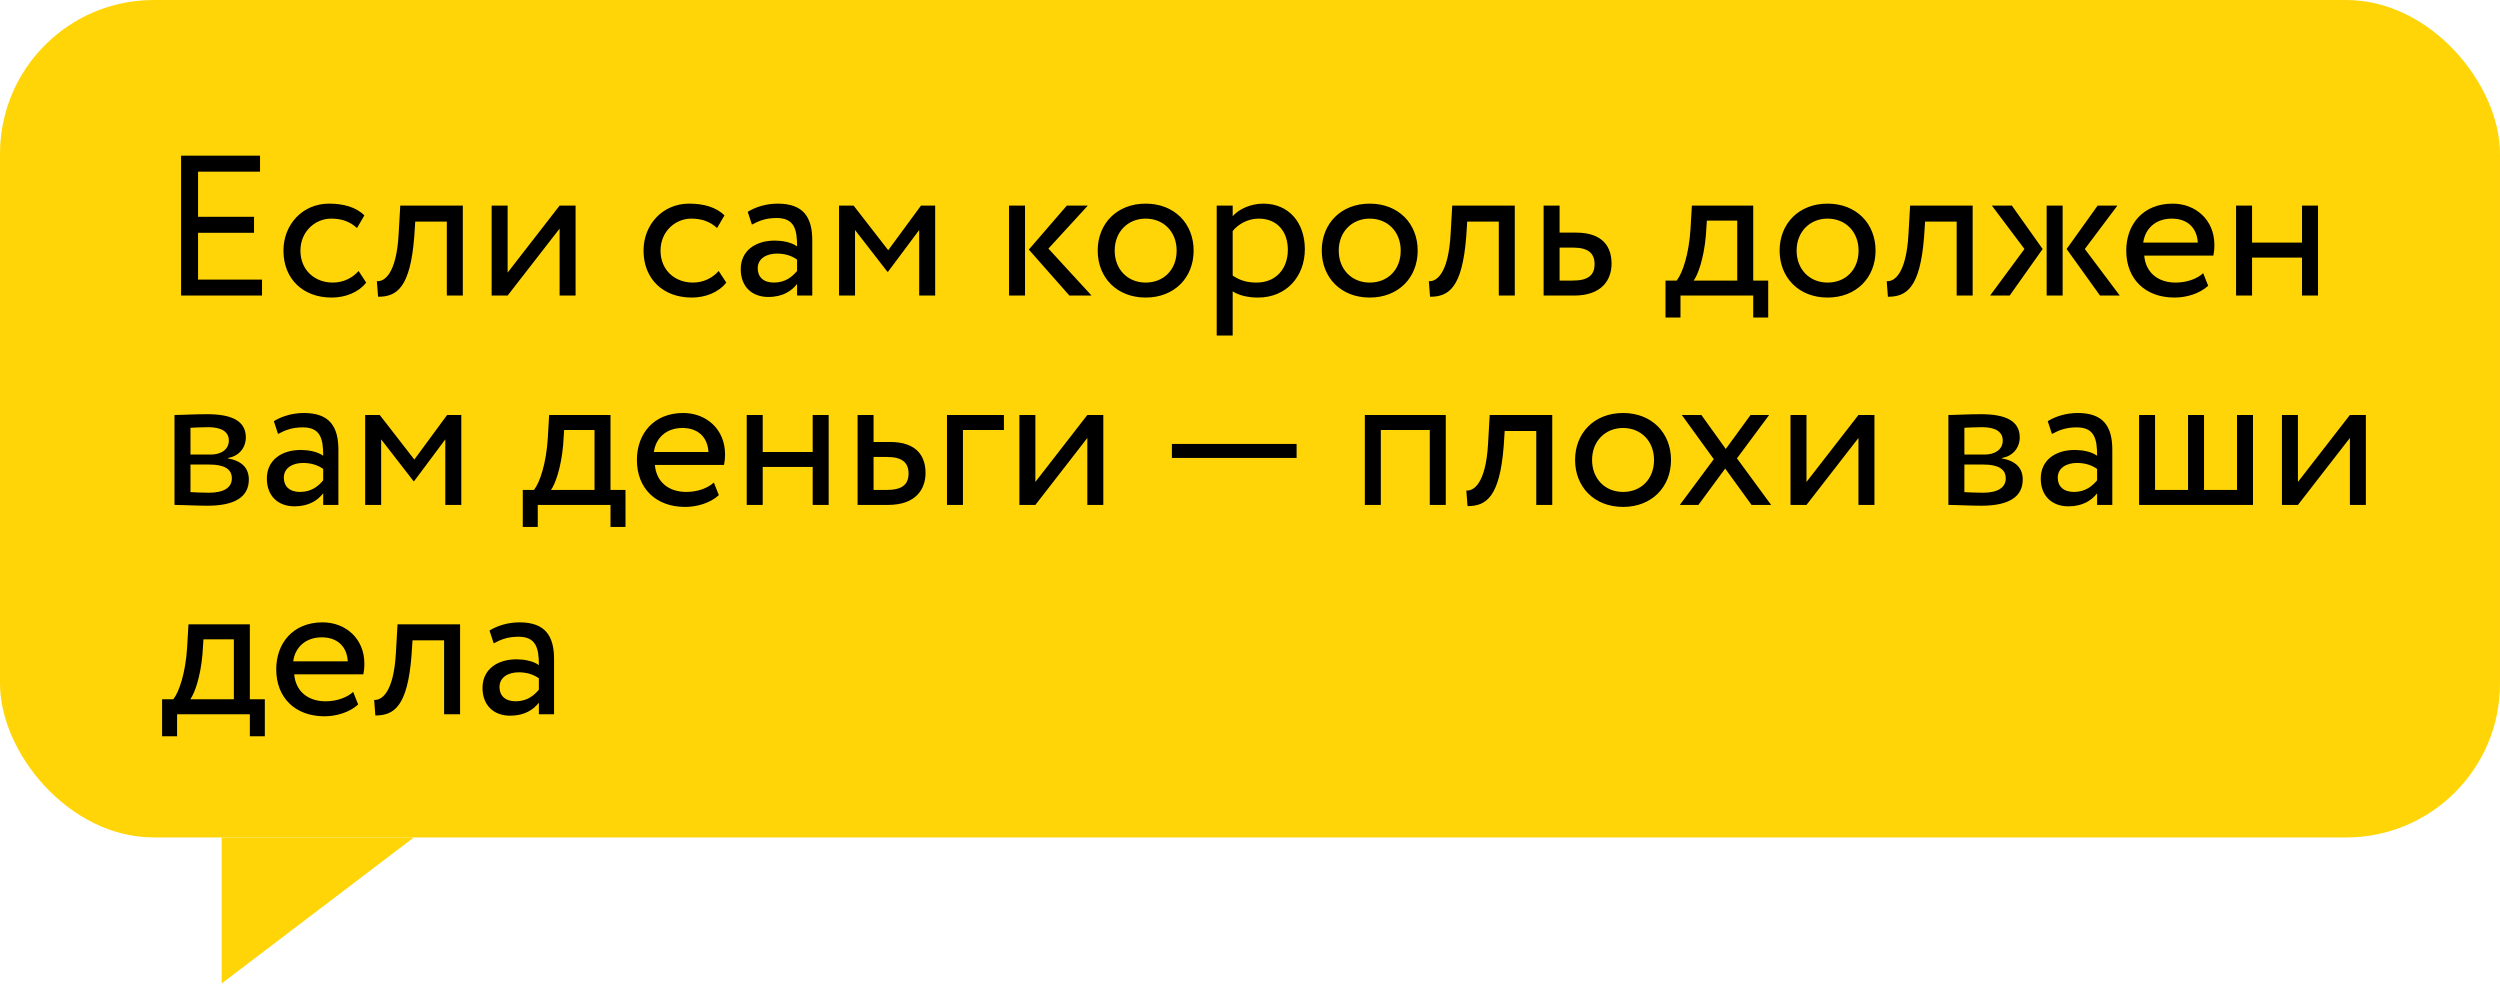
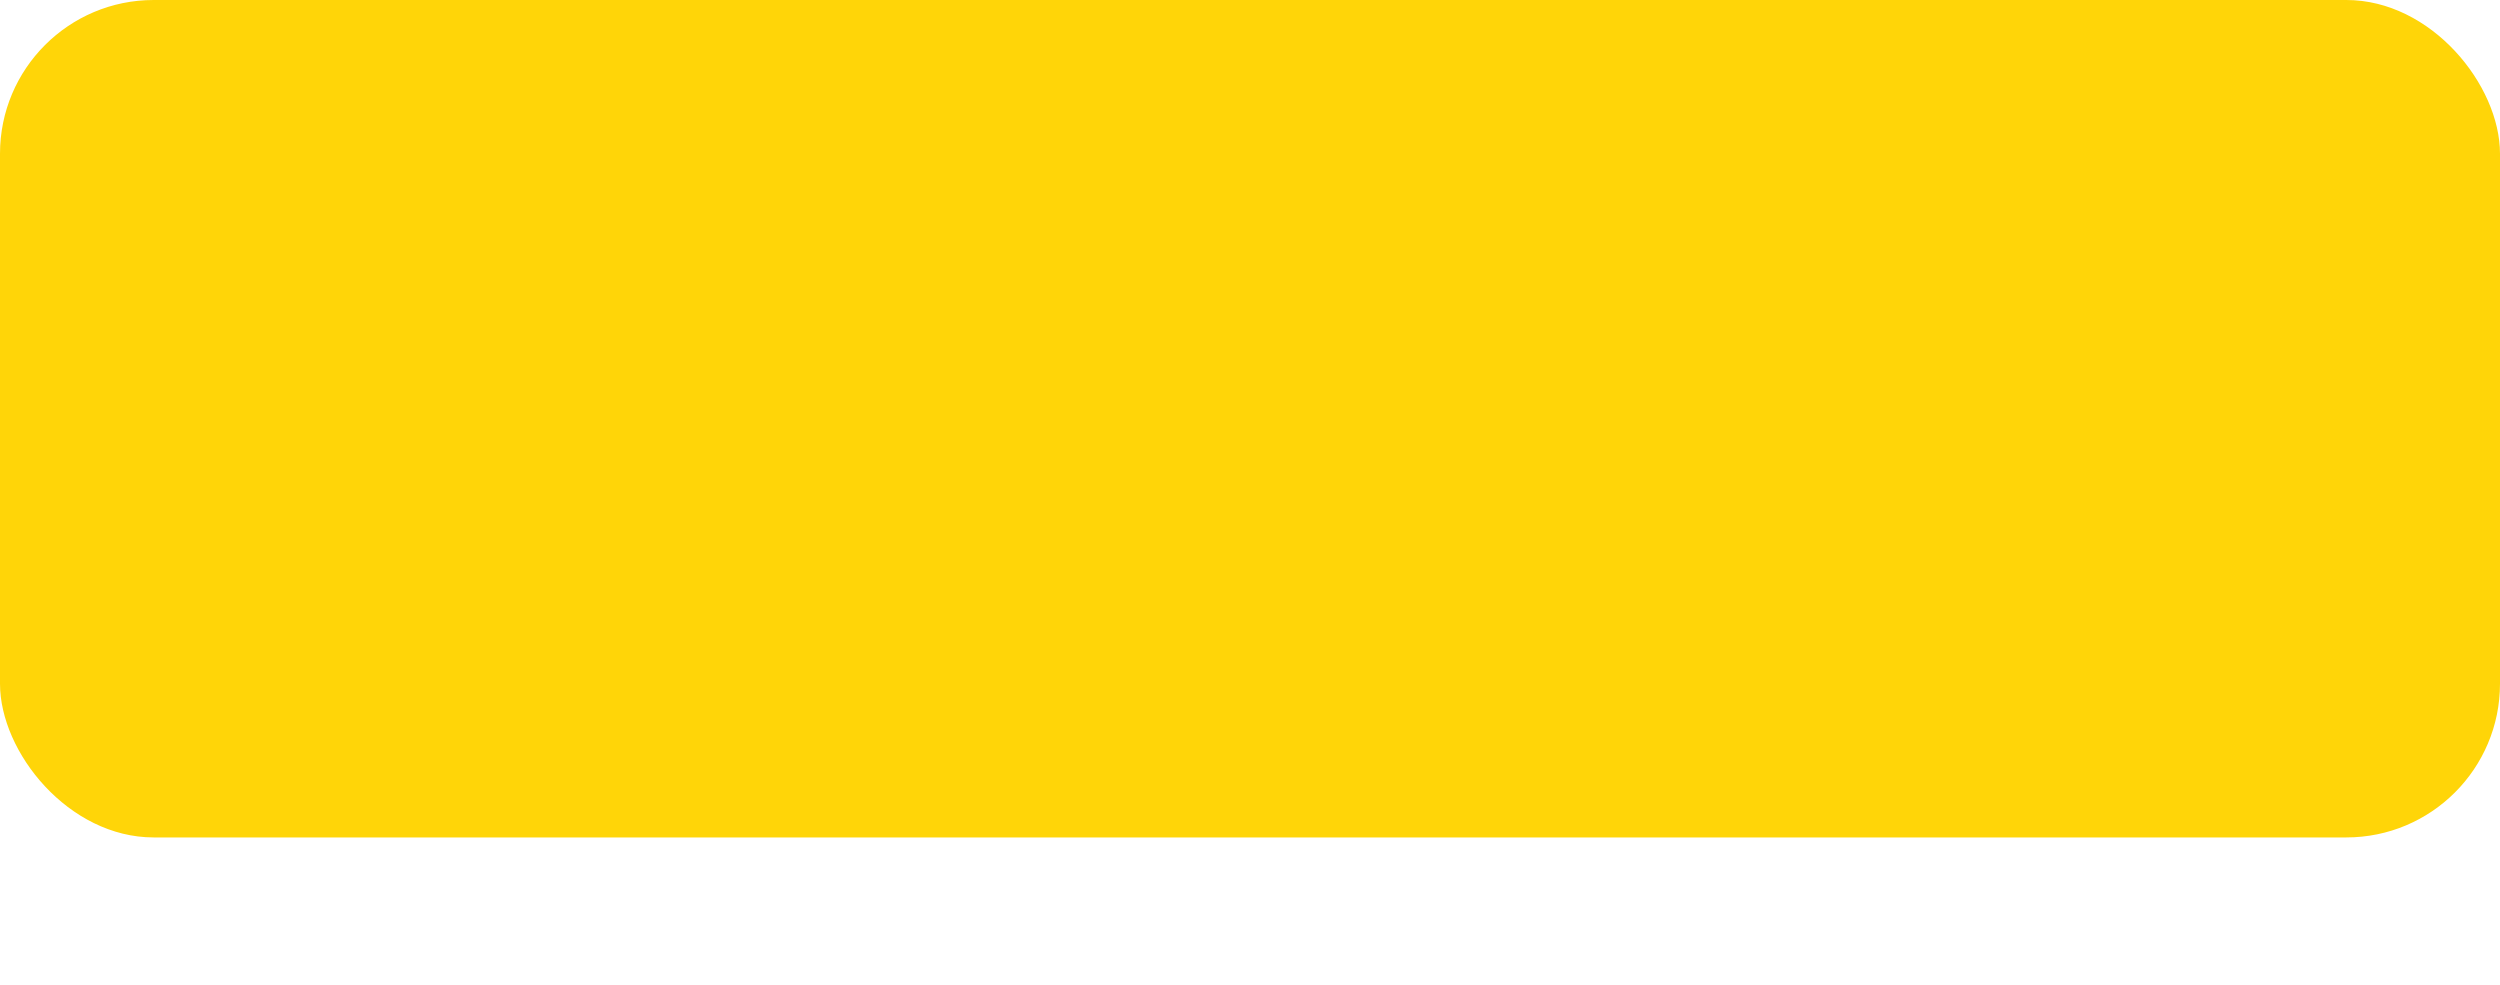
<svg xmlns="http://www.w3.org/2000/svg" width="203" height="80" viewBox="0 0 203 80" fill="none">
  <rect width="203" height="68" rx="12.483" fill="#FFD508" />
-   <path d="M14.704 24V12.64H21.114V13.938H16.083V17.606H20.627V18.904H16.083V22.702H21.276V24H14.704ZM29.118 22.004L29.734 22.945C29.118 23.74 28.047 24.162 26.927 24.162C24.606 24.162 23.016 22.653 23.016 20.349C23.016 18.223 24.574 16.535 26.716 16.535C27.884 16.535 28.907 16.811 29.588 17.492L28.988 18.515C28.371 17.947 27.657 17.752 26.895 17.752C25.58 17.752 24.395 18.807 24.395 20.349C24.395 21.955 25.58 22.945 27.024 22.945C27.901 22.945 28.631 22.556 29.118 22.004ZM36.282 24V17.996H33.718L33.637 19.229C33.313 23.383 32.209 24.097 30.7 24.097L30.602 22.832C31.154 22.88 32.193 22.345 32.371 18.969L32.501 16.697H37.581V24H36.282ZM41.219 24H39.921V16.697H41.219V22.134L45.439 16.697H46.737V24H45.439V18.564L41.219 24ZM58.357 22.004L58.974 22.945C58.357 23.74 57.286 24.162 56.166 24.162C53.846 24.162 52.255 22.653 52.255 20.349C52.255 18.223 53.813 16.535 55.955 16.535C57.124 16.535 58.146 16.811 58.828 17.492L58.227 18.515C57.611 17.947 56.897 17.752 56.134 17.752C54.819 17.752 53.635 18.807 53.635 20.349C53.635 21.955 54.819 22.945 56.264 22.945C57.14 22.945 57.87 22.556 58.357 22.004ZM61.056 18.239L60.715 17.2C61.364 16.795 62.24 16.535 63.149 16.535C65.226 16.535 65.956 17.622 65.956 19.521V24H64.723V23.059C64.285 23.61 63.587 24.114 62.386 24.114C61.056 24.114 60.147 23.27 60.147 21.858C60.147 20.365 61.331 19.537 62.906 19.537C63.474 19.537 64.236 19.651 64.723 20.008C64.723 18.645 64.512 17.703 63.068 17.703C62.175 17.703 61.64 17.931 61.056 18.239ZM62.841 22.945C63.798 22.945 64.35 22.442 64.723 22.004V21.079C64.269 20.754 63.717 20.592 63.084 20.592C62.305 20.592 61.526 20.949 61.526 21.793C61.526 22.491 61.997 22.945 62.841 22.945ZM68.13 24V16.697H69.315L72.123 20.316L74.784 16.697H75.936V24H74.638V18.677L72.106 22.069H72.058L69.429 18.677V24H68.13ZM88.328 16.697L85.131 20.186L88.636 24H86.835L83.54 20.267L86.624 16.697H88.328ZM81.934 24V16.697H83.232V24H81.934ZM89.133 20.349C89.133 18.158 90.691 16.535 93.028 16.535C95.365 16.535 96.923 18.158 96.923 20.349C96.923 22.54 95.365 24.162 93.028 24.162C90.691 24.162 89.133 22.54 89.133 20.349ZM90.513 20.349C90.513 21.874 91.567 22.945 93.028 22.945C94.488 22.945 95.543 21.907 95.543 20.349C95.543 18.823 94.488 17.752 93.028 17.752C91.6 17.752 90.513 18.807 90.513 20.349ZM98.796 27.246V16.697H100.094V17.557C100.597 16.973 101.571 16.535 102.577 16.535C104.654 16.535 105.953 18.077 105.953 20.235C105.953 22.458 104.443 24.162 102.155 24.162C101.376 24.162 100.613 24 100.094 23.659V27.246H98.796ZM102.204 17.752C101.344 17.752 100.549 18.19 100.094 18.758V22.377C100.743 22.815 101.344 22.945 102.042 22.945C103.599 22.945 104.573 21.825 104.573 20.284C104.573 18.807 103.713 17.752 102.204 17.752ZM107.326 20.349C107.326 18.158 108.884 16.535 111.221 16.535C113.558 16.535 115.116 18.158 115.116 20.349C115.116 22.54 113.558 24.162 111.221 24.162C108.884 24.162 107.326 22.54 107.326 20.349ZM108.706 20.349C108.706 21.874 109.761 22.945 111.221 22.945C112.682 22.945 113.737 21.907 113.737 20.349C113.737 18.823 112.682 17.752 111.221 17.752C109.793 17.752 108.706 18.807 108.706 20.349ZM121.702 24V17.996H119.138L119.057 19.229C118.732 23.383 117.629 24.097 116.12 24.097L116.022 22.832C116.574 22.88 117.613 22.345 117.791 18.969L117.921 16.697H123V24H121.702ZM125.341 24V16.697H126.639V18.888H127.97C130.209 18.888 130.859 20.105 130.859 21.404C130.859 22.686 130.112 24 127.808 24H125.341ZM127.727 20.105H126.639V22.783H127.71C128.992 22.783 129.479 22.312 129.479 21.452C129.479 20.576 128.976 20.105 127.727 20.105ZM135.238 25.785V22.783H136.147C136.634 22.166 137.137 20.625 137.267 18.628L137.38 16.697H142.362V22.783H143.579V25.785H142.362V24H136.455V25.785H135.238ZM138.516 19.131C138.354 20.998 137.867 22.328 137.526 22.783H141.064V17.914H138.597L138.516 19.131ZM144.505 20.349C144.505 18.158 146.063 16.535 148.4 16.535C150.737 16.535 152.295 18.158 152.295 20.349C152.295 22.54 150.737 24.162 148.4 24.162C146.063 24.162 144.505 22.54 144.505 20.349ZM145.885 20.349C145.885 21.874 146.94 22.945 148.4 22.945C149.861 22.945 150.916 21.907 150.916 20.349C150.916 18.823 149.861 17.752 148.4 17.752C146.972 17.752 145.885 18.807 145.885 20.349ZM158.881 24V17.996H156.317L156.236 19.229C155.912 23.383 154.808 24.097 153.299 24.097L153.201 22.832C153.753 22.88 154.792 22.345 154.97 18.969L155.1 16.697H160.18V24H158.881ZM171.932 16.697L169.287 20.219L172.127 24H170.521L167.81 20.219L170.326 16.697H171.932ZM166.188 24V16.697H167.486V24H166.188ZM164.386 20.219L161.741 16.697H163.364L165.863 20.219L163.185 24H161.595L164.386 20.219ZM178.899 22.182L179.305 23.205C178.591 23.854 177.536 24.162 176.562 24.162C174.193 24.162 172.651 22.653 172.651 20.349C172.651 18.223 174.014 16.535 176.416 16.535C178.299 16.535 179.808 17.866 179.808 19.878C179.808 20.235 179.775 20.527 179.727 20.754H174.112C174.225 22.134 175.232 22.945 176.66 22.945C177.601 22.945 178.428 22.621 178.899 22.182ZM176.351 17.752C175.021 17.752 174.177 18.58 174.031 19.7H178.461C178.396 18.499 177.617 17.752 176.351 17.752ZM186.924 24V20.917H182.867V24H181.569V16.697H182.867V19.7H186.924V16.697H188.223V24H186.924ZM14.168 41V33.697C14.801 33.697 15.759 33.632 16.814 33.632C18.858 33.632 19.962 34.2 19.962 35.515C19.962 36.375 19.378 37.057 18.501 37.186V37.219C19.67 37.43 20.205 38.03 20.205 38.939C20.205 40.318 19.118 41.065 16.846 41.065C15.937 41.065 14.834 41 14.168 41ZM17.025 37.722H15.467V39.961C15.856 39.978 16.375 40.01 16.96 40.01C18.161 40.01 18.826 39.604 18.826 38.842C18.826 38.079 18.193 37.722 17.025 37.722ZM16.911 34.687C16.327 34.687 15.791 34.72 15.467 34.736V36.91H17.106C17.966 36.91 18.582 36.489 18.582 35.775C18.582 34.979 17.852 34.687 16.911 34.687ZM22.577 35.239L22.236 34.2C22.885 33.795 23.762 33.535 24.67 33.535C26.748 33.535 27.478 34.622 27.478 36.521V41H26.244V40.059C25.806 40.611 25.108 41.114 23.908 41.114C22.577 41.114 21.668 40.27 21.668 38.858C21.668 37.365 22.853 36.537 24.427 36.537C24.995 36.537 25.758 36.651 26.244 37.008C26.244 35.645 26.034 34.703 24.589 34.703C23.697 34.703 23.161 34.931 22.577 35.239ZM24.362 39.945C25.32 39.945 25.871 39.442 26.244 39.004V38.079C25.79 37.754 25.238 37.592 24.605 37.592C23.826 37.592 23.047 37.949 23.047 38.793C23.047 39.491 23.518 39.945 24.362 39.945ZM29.652 41V33.697H30.836L33.644 37.316L36.305 33.697H37.458V41H36.159V35.677L33.628 39.069H33.579L30.95 35.677V41H29.652ZM42.449 42.785V39.783H43.358C43.845 39.166 44.348 37.624 44.478 35.629L44.591 33.697H49.573V39.783H50.79V42.785H49.573V41H43.666V42.785H42.449ZM45.727 36.132C45.565 37.998 45.078 39.328 44.737 39.783H48.275V34.914H45.808L45.727 36.132ZM57.964 39.182L58.37 40.205C57.656 40.854 56.601 41.162 55.627 41.162C53.258 41.162 51.716 39.653 51.716 37.349C51.716 35.223 53.08 33.535 55.481 33.535C57.364 33.535 58.873 34.866 58.873 36.878C58.873 37.235 58.841 37.527 58.792 37.754H53.177C53.291 39.134 54.297 39.945 55.725 39.945C56.666 39.945 57.494 39.621 57.964 39.182ZM55.416 34.752C54.086 34.752 53.242 35.58 53.096 36.7H57.526C57.461 35.499 56.682 34.752 55.416 34.752ZM65.99 41V37.917H61.933V41H60.634V33.697H61.933V36.7H65.99V33.697H67.288V41H65.99ZM69.636 41V33.697H70.934V35.888H72.265C74.504 35.888 75.153 37.105 75.153 38.404C75.153 39.685 74.407 41 72.103 41H69.636ZM72.021 37.105H70.934V39.783H72.005C73.287 39.783 73.774 39.312 73.774 38.452C73.774 37.576 73.271 37.105 72.021 37.105ZM76.894 41V33.697H81.519V34.914H78.192V41H76.894ZM84.072 41H82.774V33.697H84.072V39.134L88.291 33.697H89.59V41H88.291V35.564L84.072 41ZM95.158 37.186V36.05H105.284V37.186H95.158ZM116.099 41V34.914H112.123V41H110.824V33.697H117.397V41H116.099ZM124.745 41V34.996H122.181L122.1 36.229C121.775 40.383 120.672 41.097 119.163 41.097L119.065 39.832C119.617 39.88 120.656 39.345 120.834 35.969L120.964 33.697H126.043V41H124.745ZM127.897 37.349C127.897 35.158 129.455 33.535 131.792 33.535C134.129 33.535 135.686 35.158 135.686 37.349C135.686 39.539 134.129 41.162 131.792 41.162C129.455 41.162 127.897 39.539 127.897 37.349ZM129.276 37.349C129.276 38.874 130.331 39.945 131.792 39.945C133.252 39.945 134.307 38.907 134.307 37.349C134.307 35.823 133.252 34.752 131.792 34.752C130.364 34.752 129.276 35.807 129.276 37.349ZM143.655 33.697L141.042 37.219L143.817 41H142.227L140.085 38.047L137.91 41H136.401L139.16 37.284L136.563 33.697H138.153L140.133 36.456L142.146 33.697H143.655ZM146.687 41H145.389V33.697H146.687V39.134L150.906 33.697H152.204V41H150.906V35.564L146.687 41ZM158.209 41V33.697C158.842 33.697 159.8 33.632 160.855 33.632C162.899 33.632 164.003 34.2 164.003 35.515C164.003 36.375 163.419 37.057 162.542 37.186V37.219C163.711 37.43 164.246 38.03 164.246 38.939C164.246 40.318 163.159 41.065 160.887 41.065C159.978 41.065 158.875 41 158.209 41ZM161.066 37.722H159.508V39.961C159.897 39.978 160.416 40.01 161.001 40.01C162.202 40.01 162.867 39.604 162.867 38.842C162.867 38.079 162.234 37.722 161.066 37.722ZM160.952 34.687C160.368 34.687 159.832 34.72 159.508 34.736V36.91H161.147C162.007 36.91 162.624 36.489 162.624 35.775C162.624 34.979 161.893 34.687 160.952 34.687ZM166.618 35.239L166.277 34.2C166.926 33.795 167.803 33.535 168.711 33.535C170.789 33.535 171.519 34.622 171.519 36.521V41H170.285V40.059C169.847 40.611 169.15 41.114 167.949 41.114C166.618 41.114 165.709 40.27 165.709 38.858C165.709 37.365 166.894 36.537 168.468 36.537C169.036 36.537 169.799 36.651 170.285 37.008C170.285 35.645 170.075 34.703 168.63 34.703C167.738 34.703 167.202 34.931 166.618 35.239ZM168.403 39.945C169.36 39.945 169.912 39.442 170.285 39.004V38.079C169.831 37.754 169.279 37.592 168.646 37.592C167.867 37.592 167.089 37.949 167.089 38.793C167.089 39.491 167.559 39.945 168.403 39.945ZM173.693 41V33.697H174.991V39.783H177.669V33.697H178.967V39.783H181.645V33.697H182.943V41H173.693ZM186.592 41H185.293V33.697H186.592V39.134L190.811 33.697H192.109V41H190.811V35.564L186.592 41ZM13.162 59.785V56.783H14.071C14.558 56.166 15.061 54.624 15.191 52.629L15.304 50.697H20.287V56.783H21.504V59.785H20.287V58H14.379V59.785H13.162ZM16.44 53.132C16.278 54.998 15.791 56.328 15.45 56.783H18.988V51.914H16.521L16.44 53.132ZM28.677 56.182L29.083 57.205C28.369 57.854 27.314 58.162 26.341 58.162C23.971 58.162 22.43 56.653 22.43 54.349C22.43 52.223 23.793 50.535 26.195 50.535C28.077 50.535 29.586 51.866 29.586 53.878C29.586 54.235 29.554 54.527 29.505 54.754H23.89C24.004 56.134 25.01 56.945 26.438 56.945C27.379 56.945 28.207 56.621 28.677 56.182ZM26.13 51.752C24.799 51.752 23.955 52.58 23.809 53.7H28.239C28.174 52.499 27.395 51.752 26.13 51.752ZM36.06 58V51.996H33.496L33.415 53.229C33.091 57.383 31.987 58.097 30.478 58.097L30.381 56.832C30.932 56.88 31.971 56.345 32.15 52.969L32.279 50.697H37.359V58H36.06ZM40.089 52.239L39.748 51.2C40.397 50.795 41.273 50.535 42.182 50.535C44.259 50.535 44.99 51.622 44.99 53.521V58H43.756V57.059C43.318 57.611 42.62 58.114 41.419 58.114C40.089 58.114 39.18 57.27 39.18 55.858C39.18 54.365 40.365 53.537 41.939 53.537C42.507 53.537 43.27 53.651 43.756 54.008C43.756 52.645 43.545 51.703 42.101 51.703C41.209 51.703 40.673 51.931 40.089 52.239ZM41.874 56.945C42.831 56.945 43.383 56.442 43.756 56.004V55.079C43.302 54.754 42.75 54.592 42.117 54.592C41.338 54.592 40.559 54.949 40.559 55.793C40.559 56.491 41.03 56.945 41.874 56.945Z" fill="black" />
-   <path d="M18 79.859V68H33.604L18 79.859Z" fill="#FFD508" />
</svg>